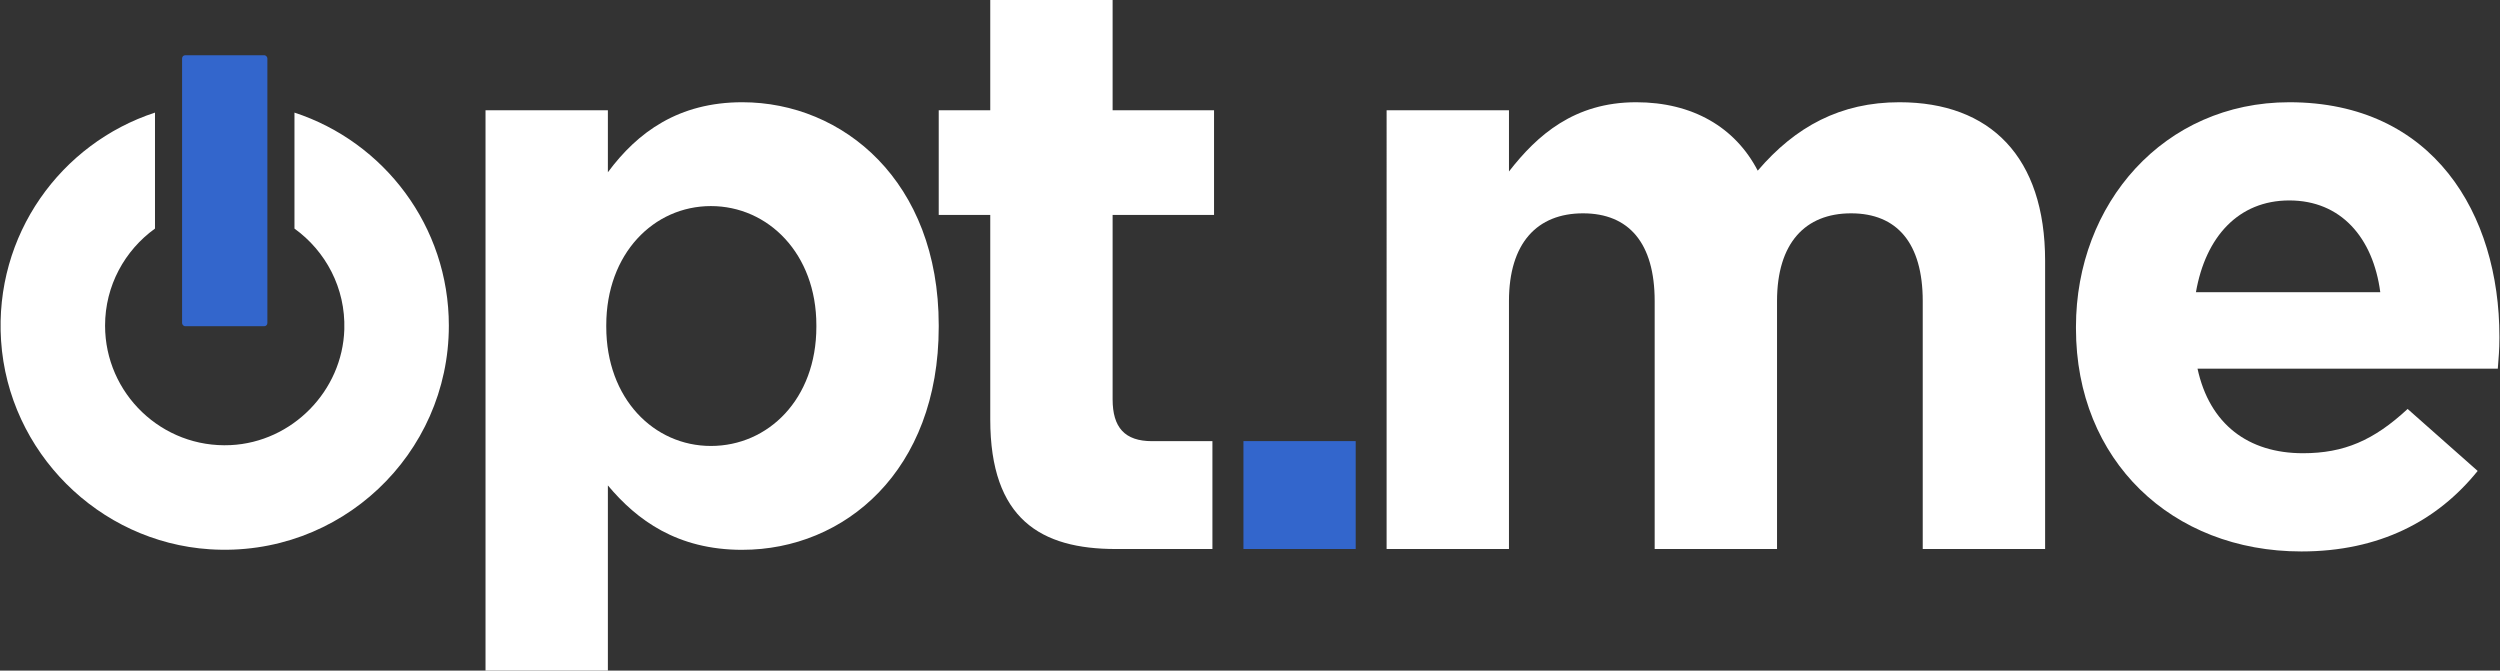
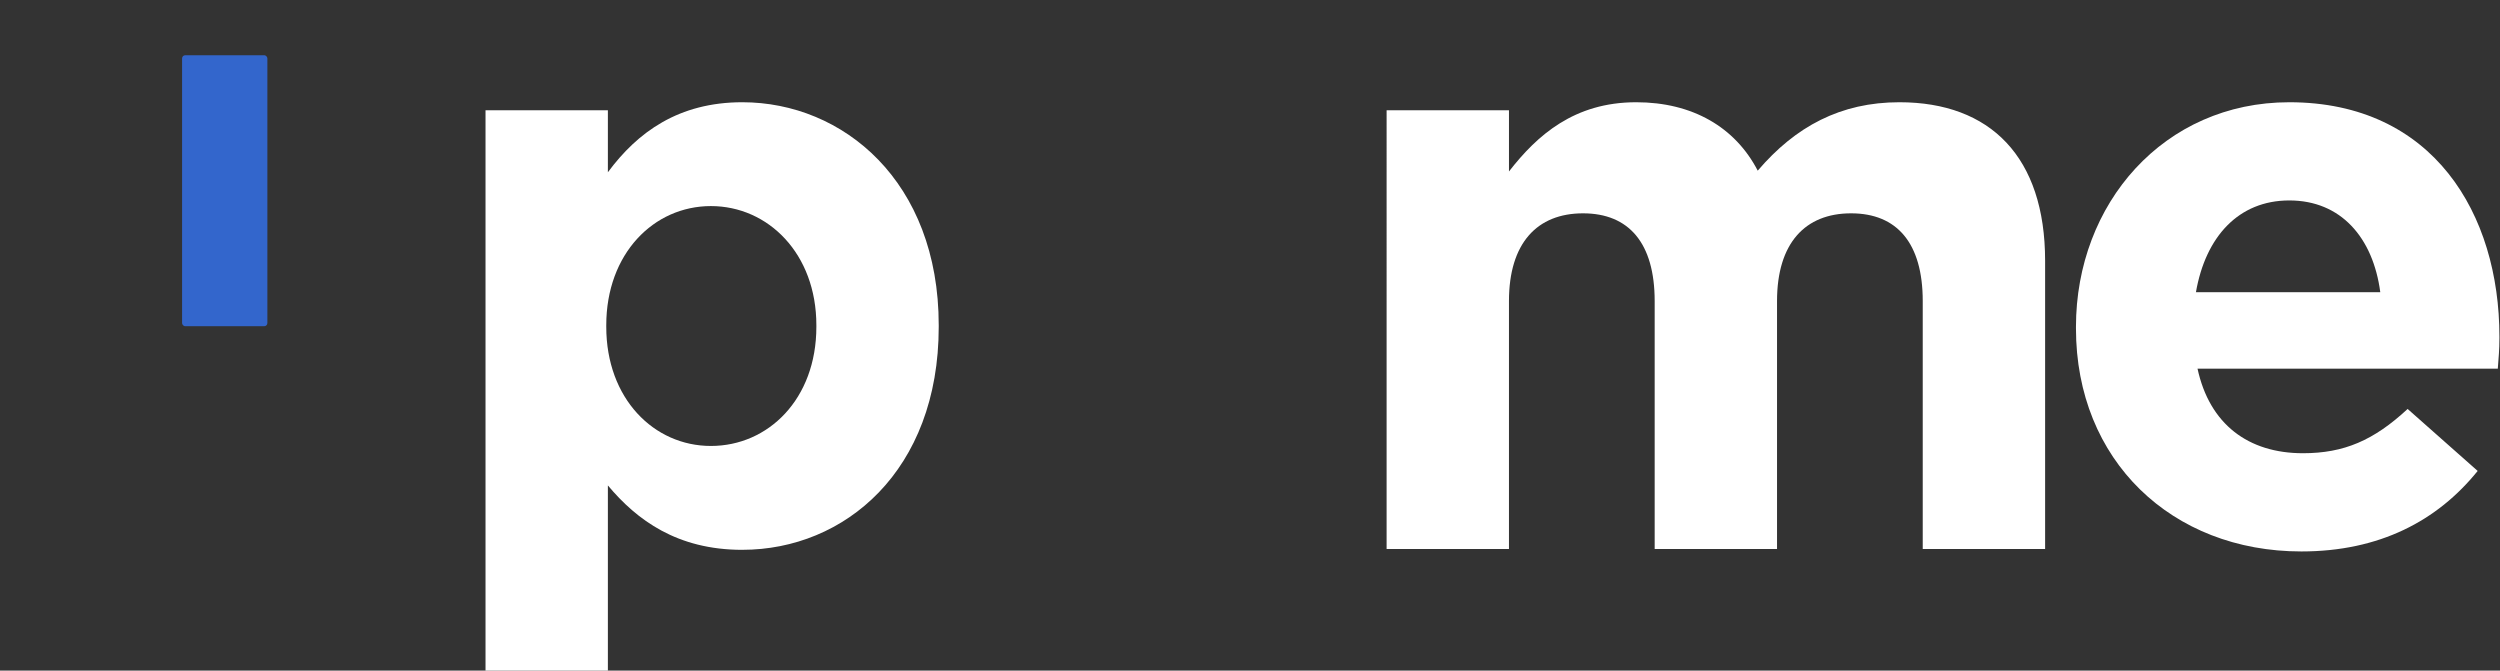
<svg xmlns="http://www.w3.org/2000/svg" id="Camada_1" viewBox="0 0 1193 320">
  <rect x="0" y="0" width="1193" height="320" fill="#333333" stroke="none" />
  <defs>
    <style>
      .cls-1 {
        fill: #fff;
      }

      .cls-2 {
        fill: #36c;
      }
    </style>
  </defs>
-   <path class="cls-1" d="M532.48,261.99c-35.73,0-59.93-14.21-59.93-61.85v-97.58h-24.59v-49.94h24.59V0h58.39v52.63h48.4v49.94h-48.4v87.97c0,13.44,5.76,19.98,18.82,19.98h28.81v51.47h-46.1Z" />
-   <rect class="cls-2" x="593.37" y="210.5" width="53.57" height="51.49" />
  <path class="cls-1" d="M354.23,262.38c-31.12,0-50.32-14.22-64.15-30.73v88.36h-58.39V52.63h58.39v29.58c14.21-19.21,33.81-33.42,64.15-33.42,48.02,0,93.73,37.65,93.73,106.41v.76c0,68.77-44.95,106.41-93.73,106.41ZM389.57,155.2c0-34.19-23.05-56.86-50.32-56.86s-49.94,22.67-49.94,56.86v.76c0,34.19,22.67,56.85,49.94,56.85s50.32-22.28,50.32-56.85v-.76Z" />
  <path class="cls-1" d="M917.53,261.99v-118.32c0-27.66-12.29-41.87-34.19-41.87s-35.34,14.21-35.34,41.87v118.32h-58.39v-118.32c0-27.66-12.29-41.87-34.19-41.87s-35.34,14.21-35.34,41.87v118.32h-58.39V52.63h58.39v29.2c13.44-17.29,31.12-33.04,60.7-33.04,26.89,0,47.25,11.91,58.01,32.65,18.05-21.13,39.57-32.65,67.61-32.65,43.41,0,69.53,26.12,69.53,75.68v137.52h-58.39Z" />
  <path class="cls-1" d="M1191.95,175.94h-143.29c5.76,26.51,24.2,40.34,50.32,40.34,19.59,0,33.81-6.15,49.94-21.13l33.42,29.58c-19.21,23.82-46.87,38.42-84.13,38.42-61.85,0-107.56-43.41-107.56-106.41v-.77c0-58.77,41.87-107.18,101.8-107.18,68.77,0,100.27,53.4,100.27,111.79v.77c0,5.76-.39,9.22-.77,14.59ZM1092.46,95.65c-24.2,0-39.95,17.29-44.56,43.79h87.97c-3.46-26.12-18.83-43.79-43.41-43.79Z" />
  <rect class="cls-2" x="86.89" y="26.36" width="40.7" height="129.31" rx="1.5" ry="1.5" />
-   <path class="cls-1" d="M140.52,53.73v55.35c14.85,10.71,24.41,28.32,23.79,48.13-.92,29.38-24.88,53.78-54.25,55.2-32.76,1.59-59.92-24.61-59.92-57.03,0-19.06,9.42-35.93,23.82-46.3v-55.35C29.04,68.43-2.79,112.03.51,162.57c3.47,53.04,46.47,96.06,99.51,99.54,62.34,4.09,114.17-45.26,114.17-106.72,0-47.45-30.91-87.66-73.68-101.66Z" />
</svg>